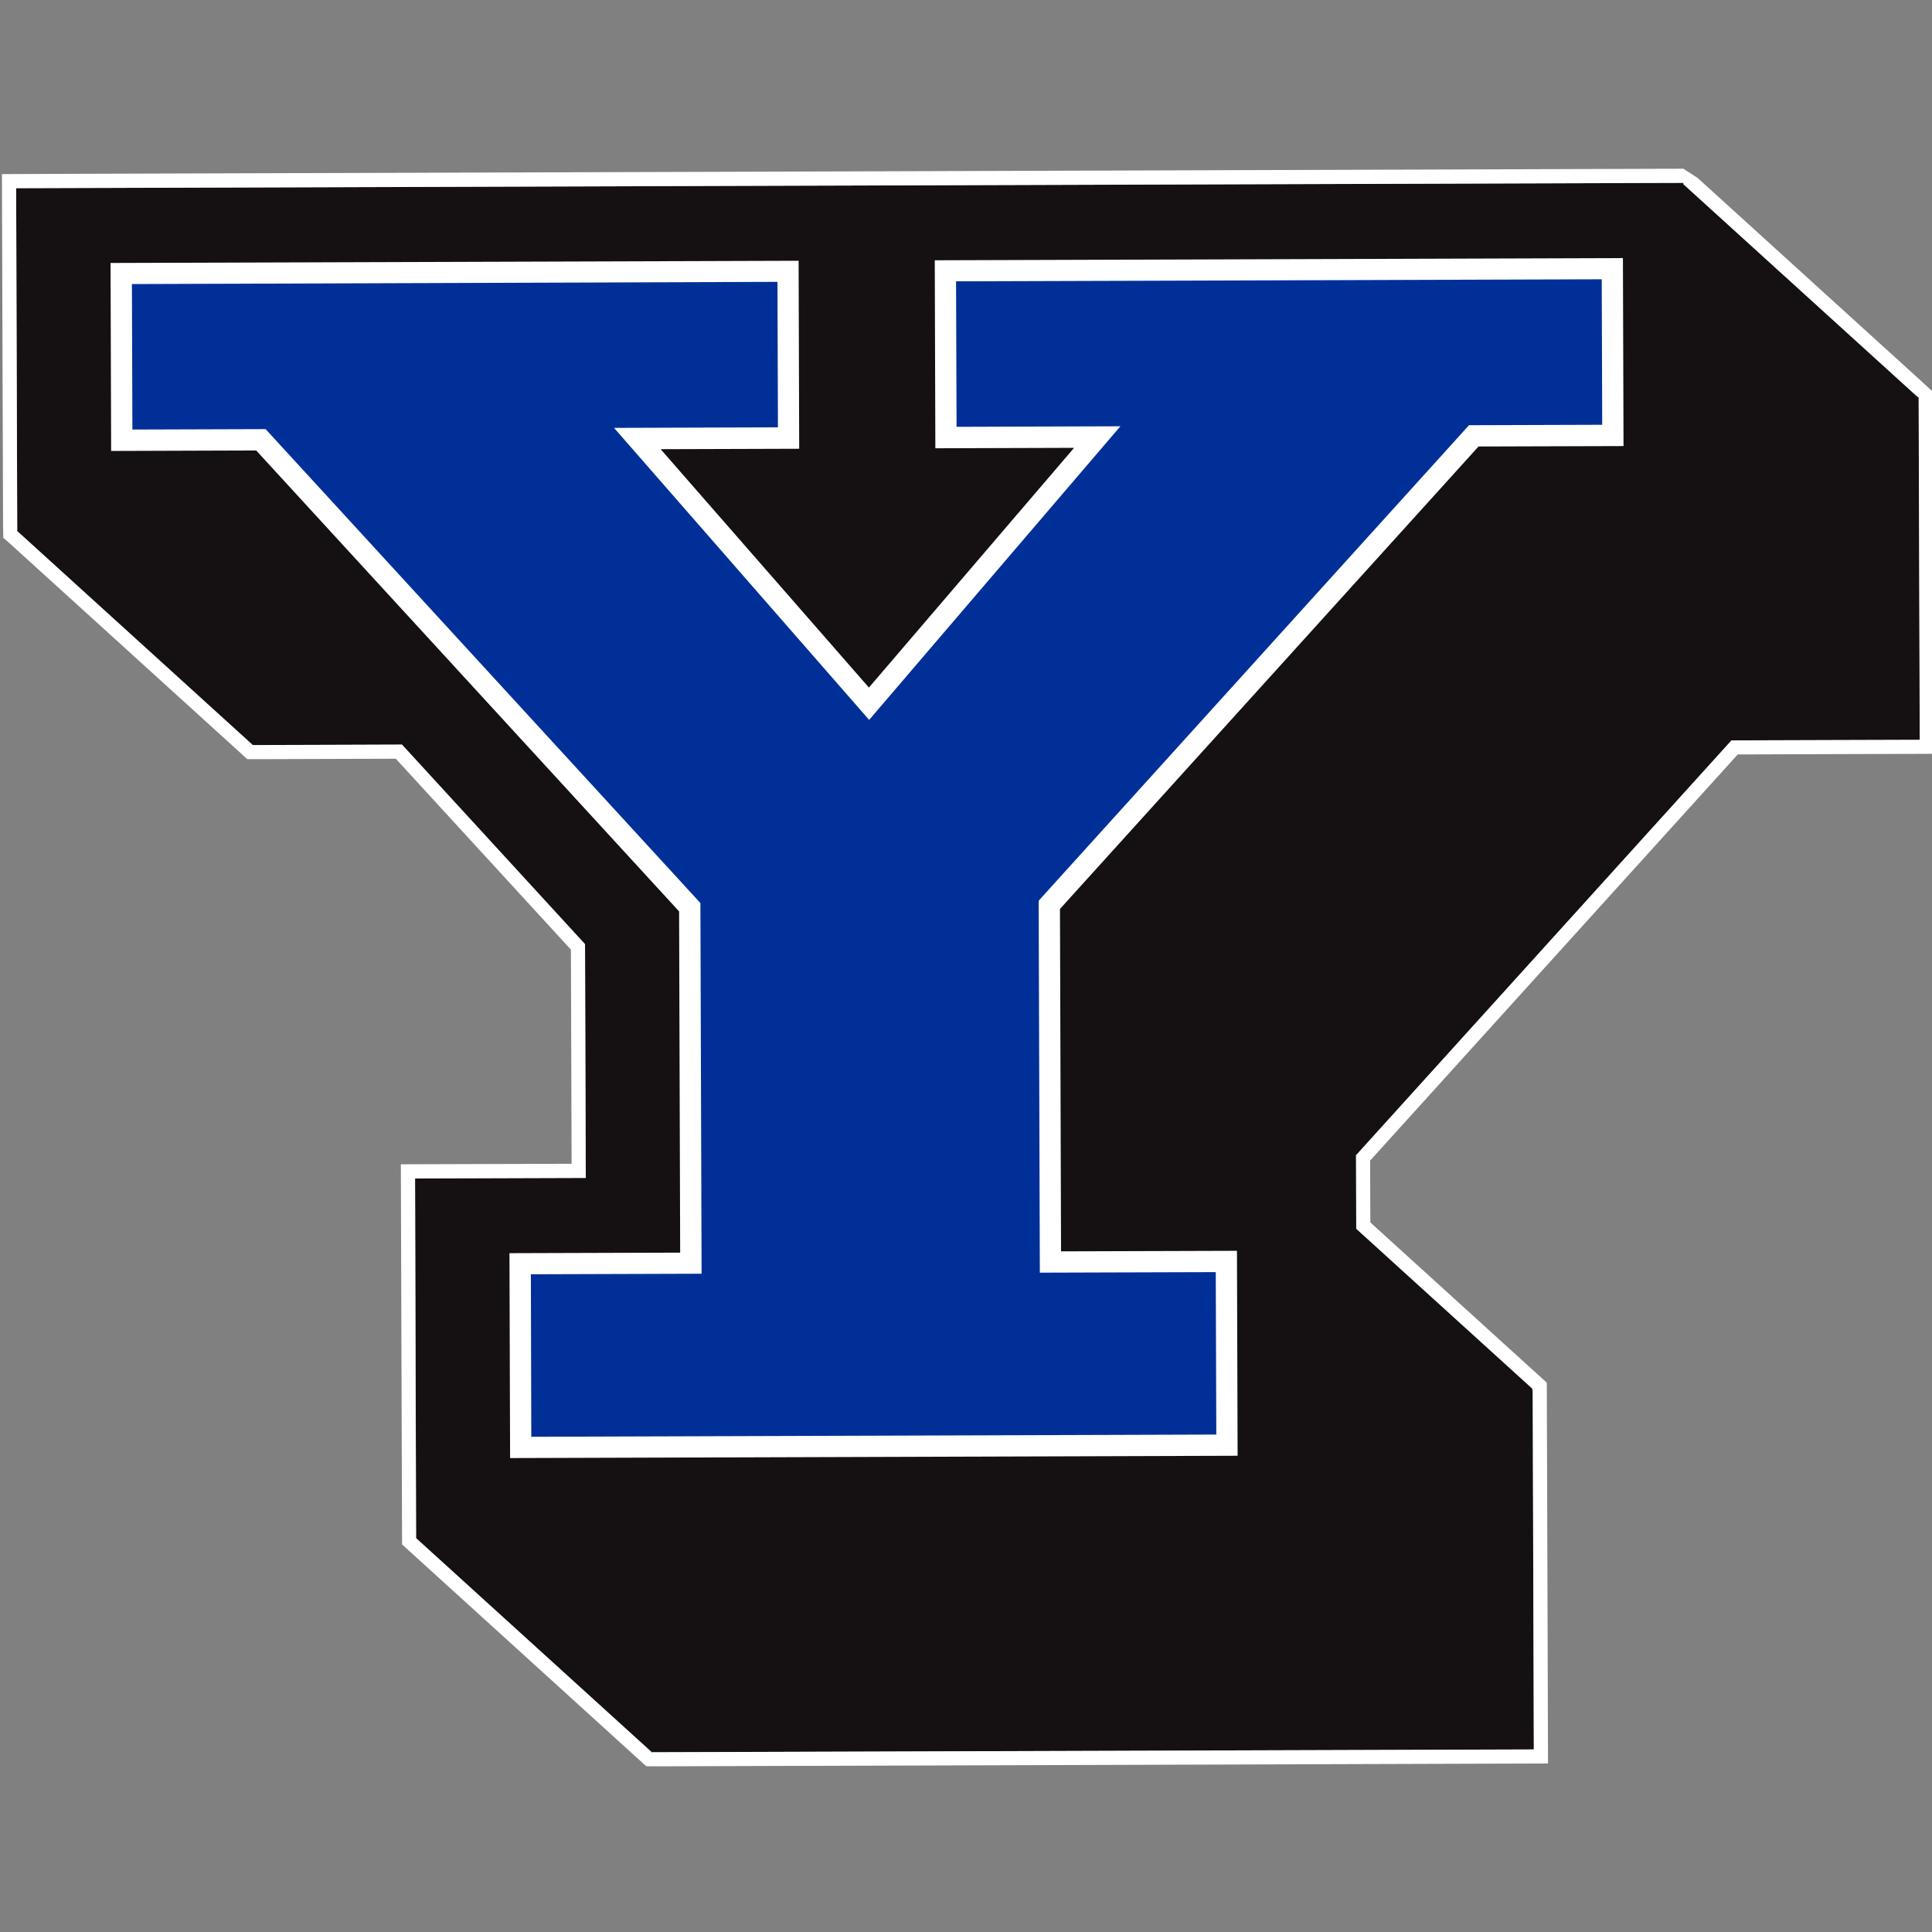
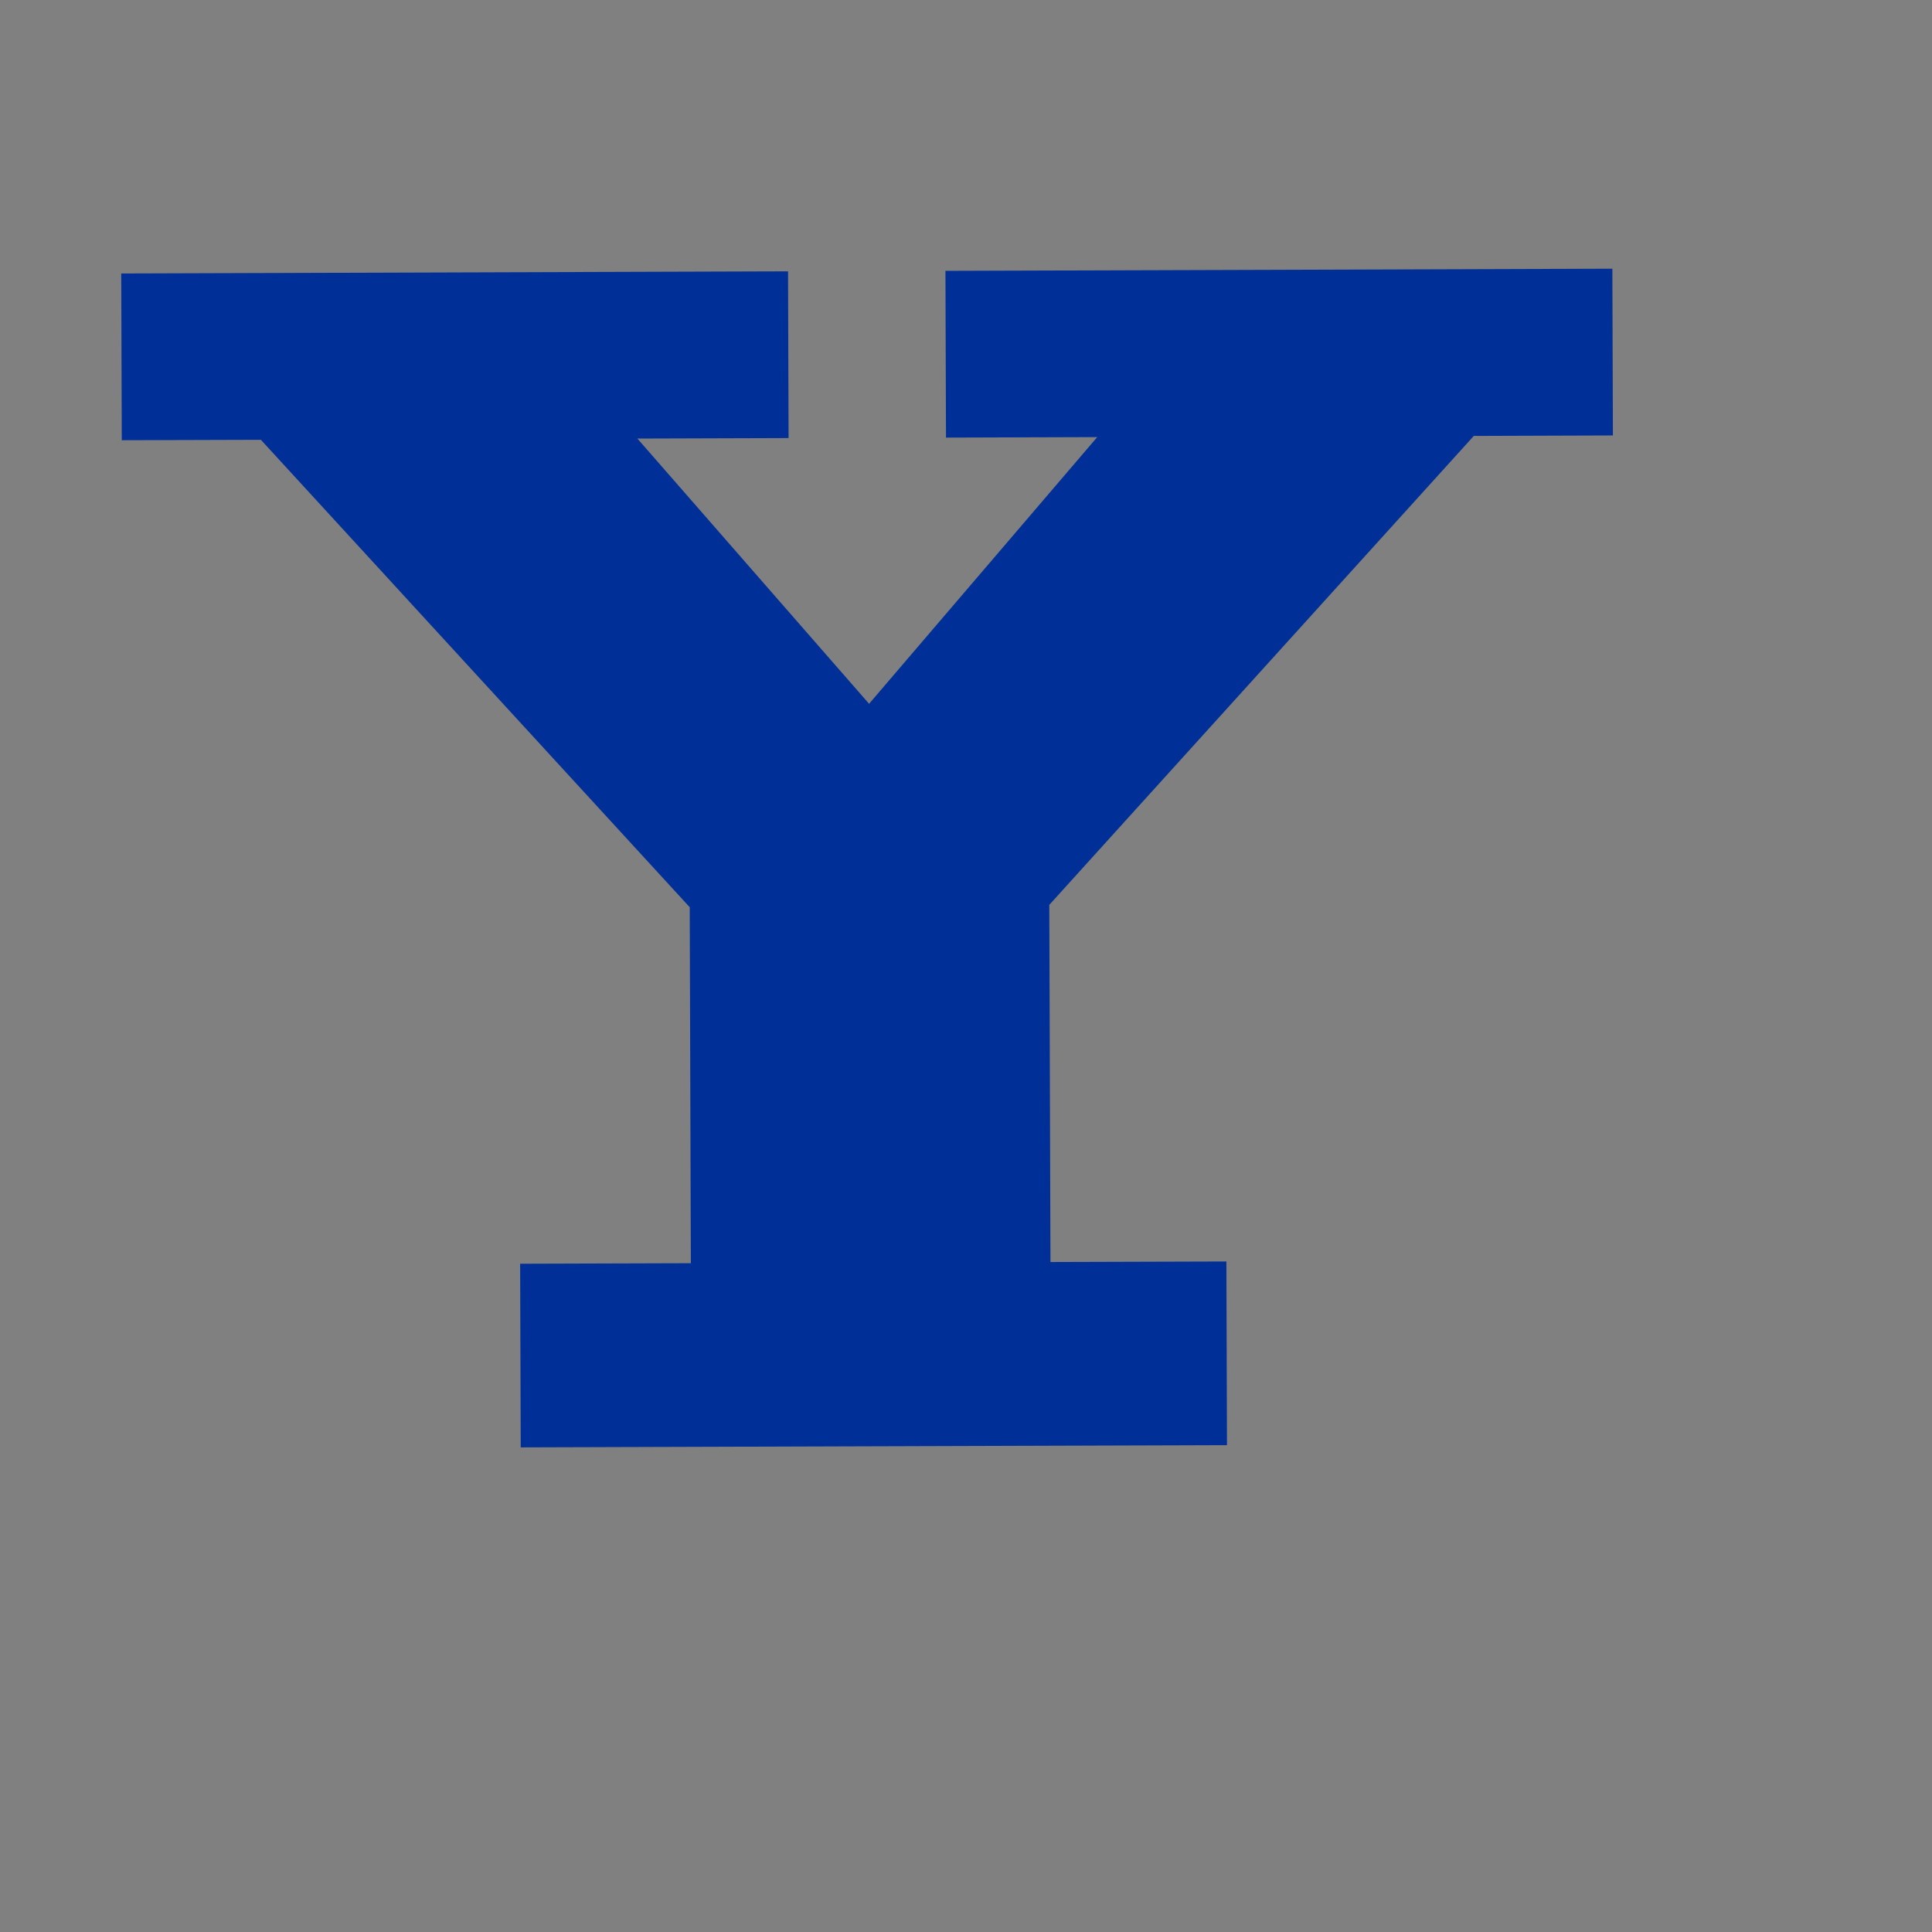
<svg xmlns="http://www.w3.org/2000/svg" version="1.1" id="Capa_1" x="0px" y="0px" viewBox="0 0 360 360" style="enable-background:new 0 0 360 360;" xml:space="preserve">
  <rect x="0" y="0" width="360" height="360" fill="#808080" stroke="none" />
  <style type="text/css">
	.st0{fill:#151011;}
	.st1{fill:#FFFFFF;}
	.st2{fill:#003097;}
</style>
  <g>
    <g>
-       <path class="st0" d="M357.55,74.17l-0.04-0.03l0-0.19l-0.2,0l-43.63-39.63l0-0.25l-16.41,0.05l-124.27,0.4l-12.91,0.04    l-16.41,0.05l-124.25,0.4L3.01,35.07l0.05,16.41l0.1,31.07l0.05,16.39L3.2,98.95l43.85,39.83l0,0.06l0.06,0l0.05,0.04l0.04-0.04    l16.27-0.05l11.44-0.04l34.11,37.18l0.14,43.56l-15.4,0.05l-16.41,0.05L77.39,236l0.11,34.22l0.05,16.41l0.01,0l0,0l43.83,39.81    l0,0.07l0.07,0l0.06,0.05l0.05-0.05l16.24-0.05l131.6-0.42l16.41-0.05l-0.05-16.41l-0.11-34.22l-0.05-16.41l-0.16,0l0.13-0.15    l-32.85-29.83l-0.04-13.7l69.96-77.3l18.67-0.06l16.41-0.05l-0.05-16.41l-0.1-31.07l-0.05-16.15L357.55,74.17z" />
-       <path class="st1" d="M313.68,34.08l0,0.25l43.63,39.63l0.2,0l0,0.19l0.04,0.03l-0.04,0.04l0.05,16.15l0.1,31.07l0.05,16.41    l-16.41,0.05l-18.67,0.06l-69.96,77.3l0.04,13.7l32.85,29.83l-0.13,0.15l0.16,0l0.05,16.41l0.11,34.22l0.05,16.41l-16.41,0.05    l-131.6,0.42l-16.24,0.05l-0.05,0.05l-0.06-0.05l-0.07,0l0-0.07l-43.83-39.81l0,0l-0.01,0l-0.05-16.41L77.39,236l-0.05-16.41    l16.41-0.05l15.4-0.05l-0.14-43.56L74.9,138.74l-11.44,0.04l-16.27,0.05l-0.04,0.04l-0.05-0.04l-0.06,0l0-0.06L3.2,98.95    l0.01-0.01L3.16,82.55l-0.1-31.07L3.01,35.07l16.41-0.05l124.25-0.4l16.41-0.05l12.91-0.04l124.27-0.4L313.68,34.08 M313.67,31.44    l-16.41,0.05L19.41,32.37L3,32.43l-2.64,0.01l0.01,2.64l0.05,16.41l0.1,31.07l0.05,15.36l0.05,2.31l0.8,0.67l42.99,39.04    l1.66,1.51l2.26,0.01l15.14-0.05l10.28-0.03l32.63,35.57l0.13,39.9l-12.77,0.04l-16.41,0.05l-2.64,0.01l0.01,2.64l0.05,16.41    l0.11,34.22l0.05,15.36l0.01,2.2l1.62,1.48l42.21,38.34l1.66,1.51l2.32,0.02l15.07-0.05l131.6-0.42l16.41-0.05l2.64-0.01    l-0.01-2.64l-0.05-16.41l-0.11-34.22l-0.05-15.57l-0.01-2.12l-1.49-1.35l-31.39-28.51l-0.04-11.52l68.5-75.68l17.51-0.06    l16.41-0.05l2.64-0.01l-0.01-2.64l-0.05-16.41l-0.1-31.07l-0.05-15.12L360.15,73l-1.82-1.69l-42.01-38.16L313.67,31.44z" />
-     </g>
+       </g>
    <g>
      <polygon class="st2" points="22.59,50.96 146.84,50.56 146.94,81.63 118.77,81.72 161.94,131.14 204.45,81.45 176.27,81.54     176.17,50.47 300.44,50.07 300.54,81.14 274.62,81.23 195.52,168.61 195.74,235.16 228.52,235.06 228.63,269.28 97.03,269.7     96.92,235.48 128.73,235.38 128.52,169.05 48.61,81.95 22.69,82.03   " />
-       <path class="st1" d="M230.61,271.26l-135.56,0.43l-0.12-38.18l31.81-0.1l-0.2-63.58l-78.8-85.89l-27.03,0.09l-0.11-35.03    l128.21-0.41l0.11,35.03l-25.82,0.08l38.81,44.42l38.23-44.67l-25.85,0.08l-0.11-35.03l128.23-0.41l0.11,35.03L275.5,83.2    l-77.99,86.17l0.2,63.8l32.78-0.1L230.61,271.26z M99,267.72l127.64-0.41l-0.1-30.27l-32.78,0.1l-0.22-69.3l0.51-0.57l79.68-88.04    l24.82-0.08l-0.09-27.11l-120.31,0.38l0.09,27.11l30.53-0.1l-46.82,54.71l-47.53-54.41l30.54-0.1l-0.09-27.11L24.58,52.93    l0.09,27.11l24.82-0.08l81.02,88.31l0.22,69.07l-31.81,0.1L99,267.72z" />
    </g>
  </g>
</svg>